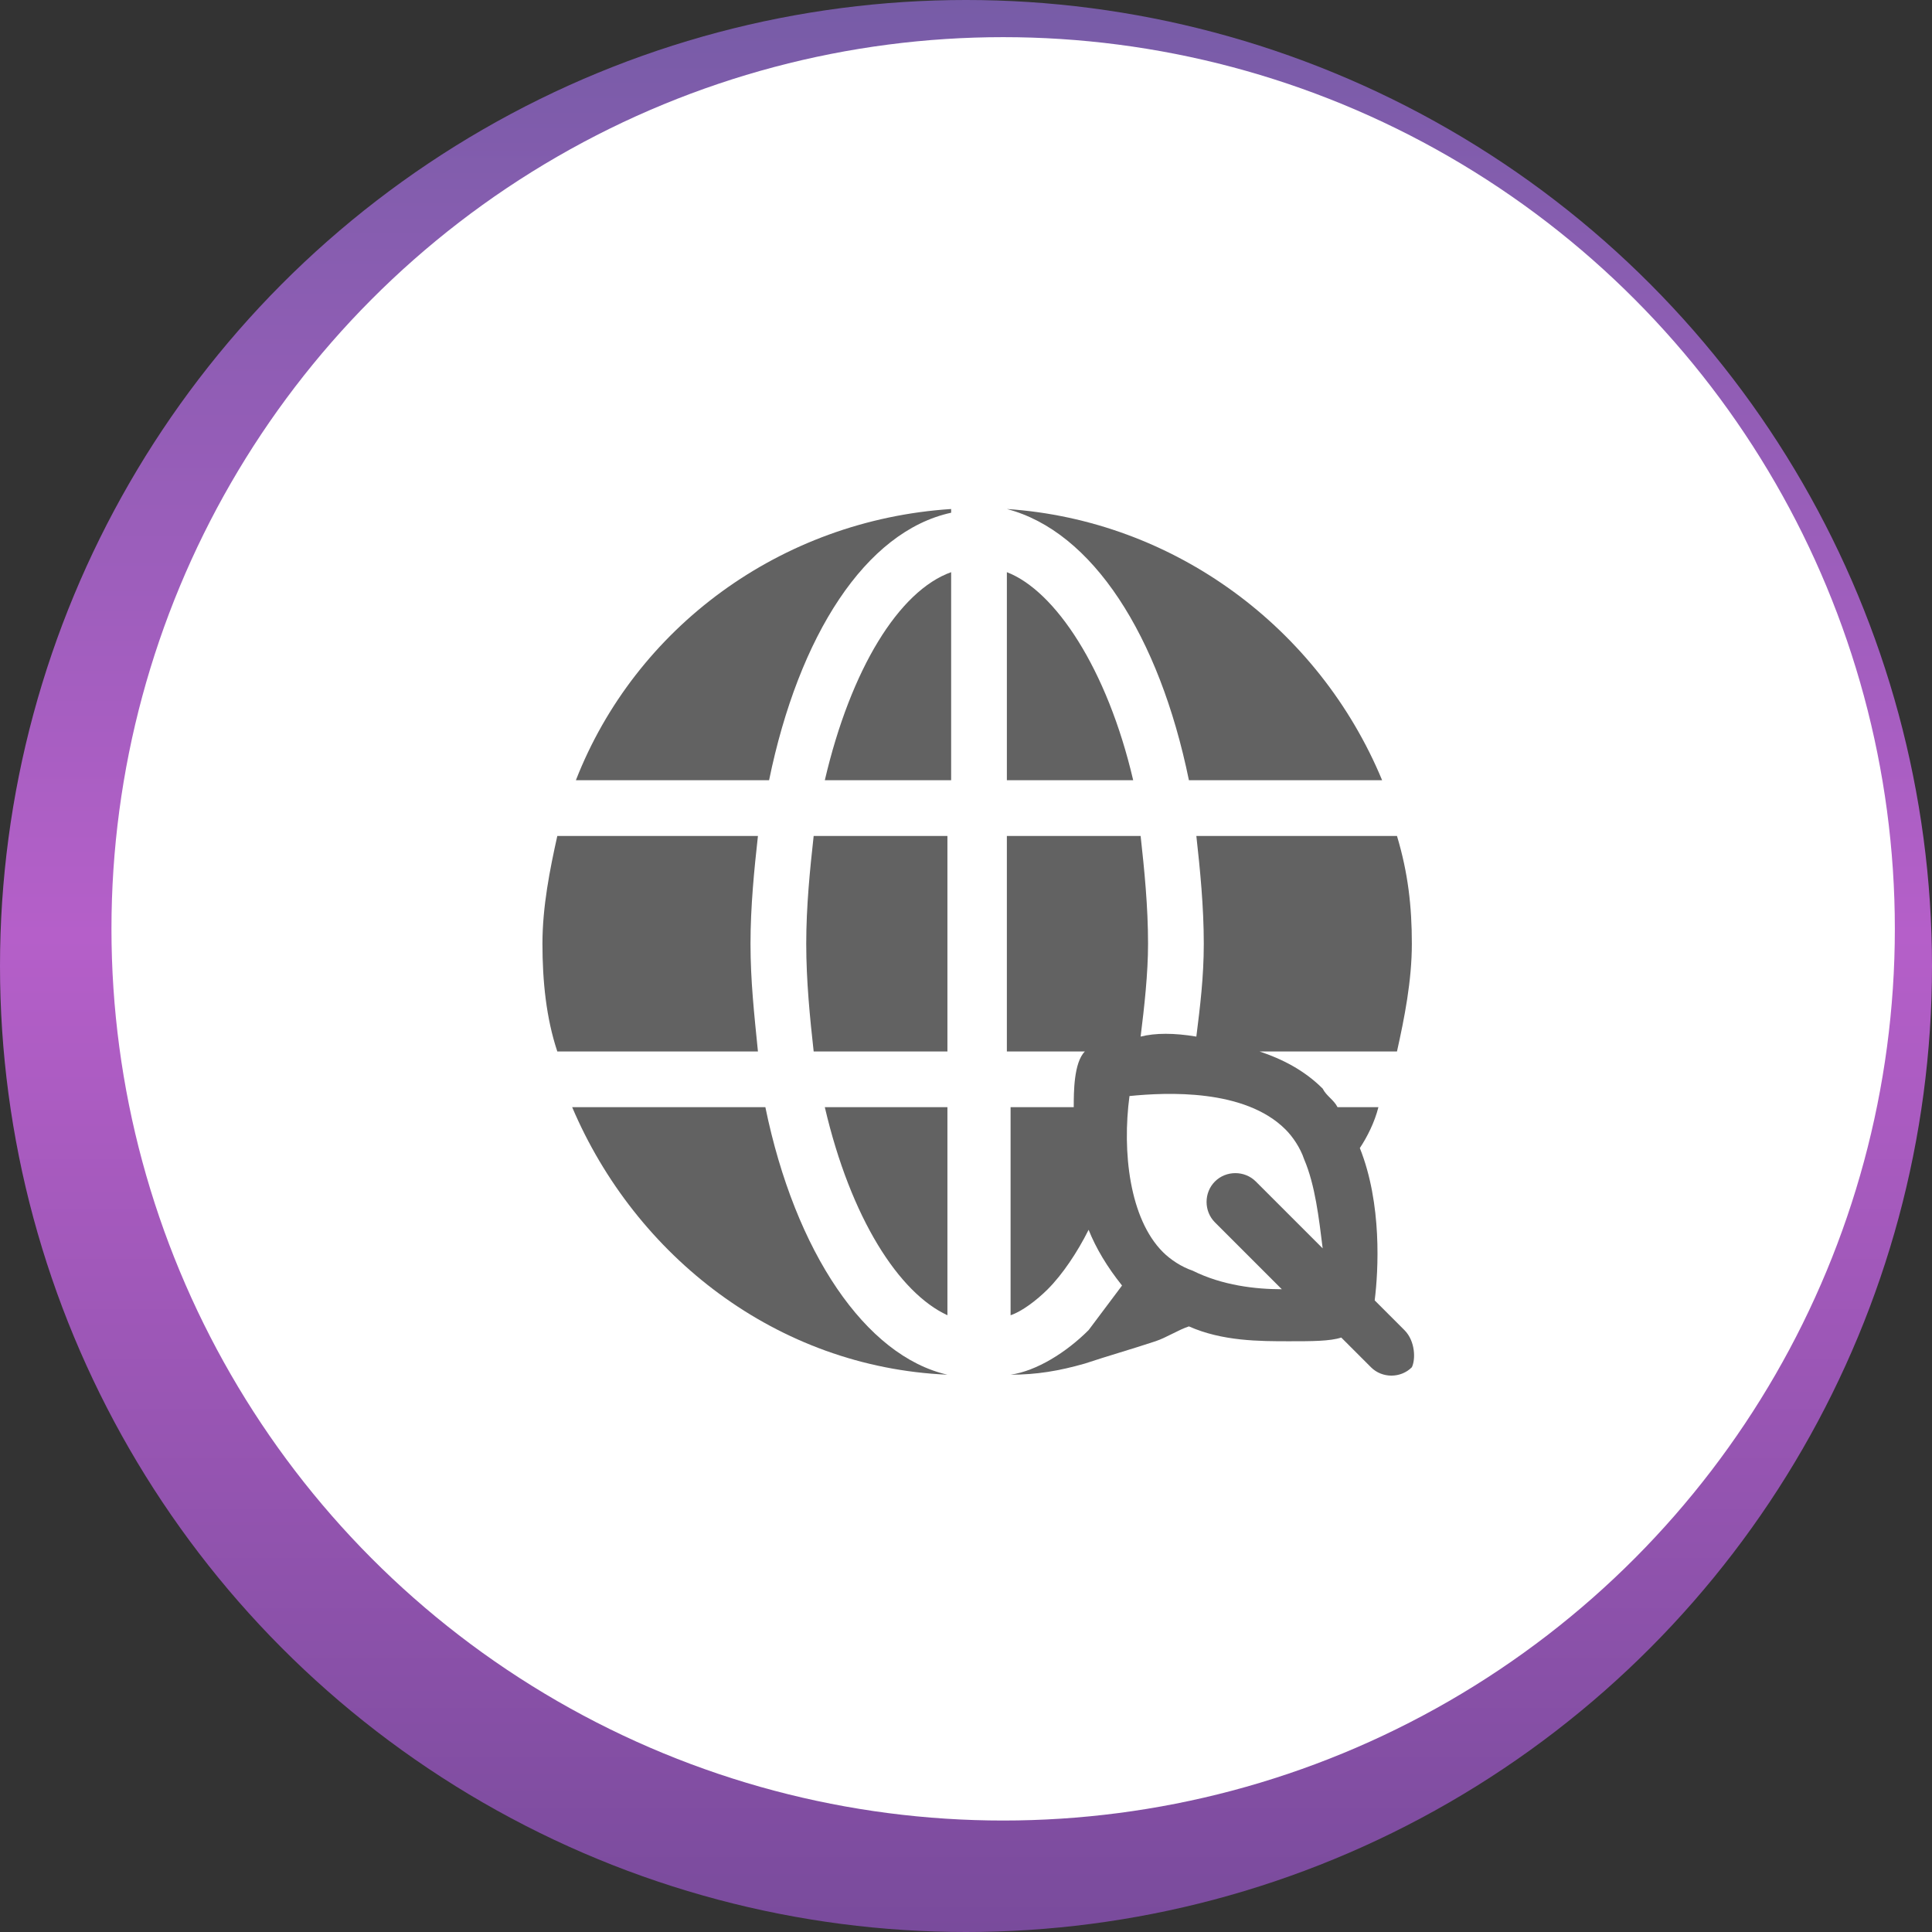
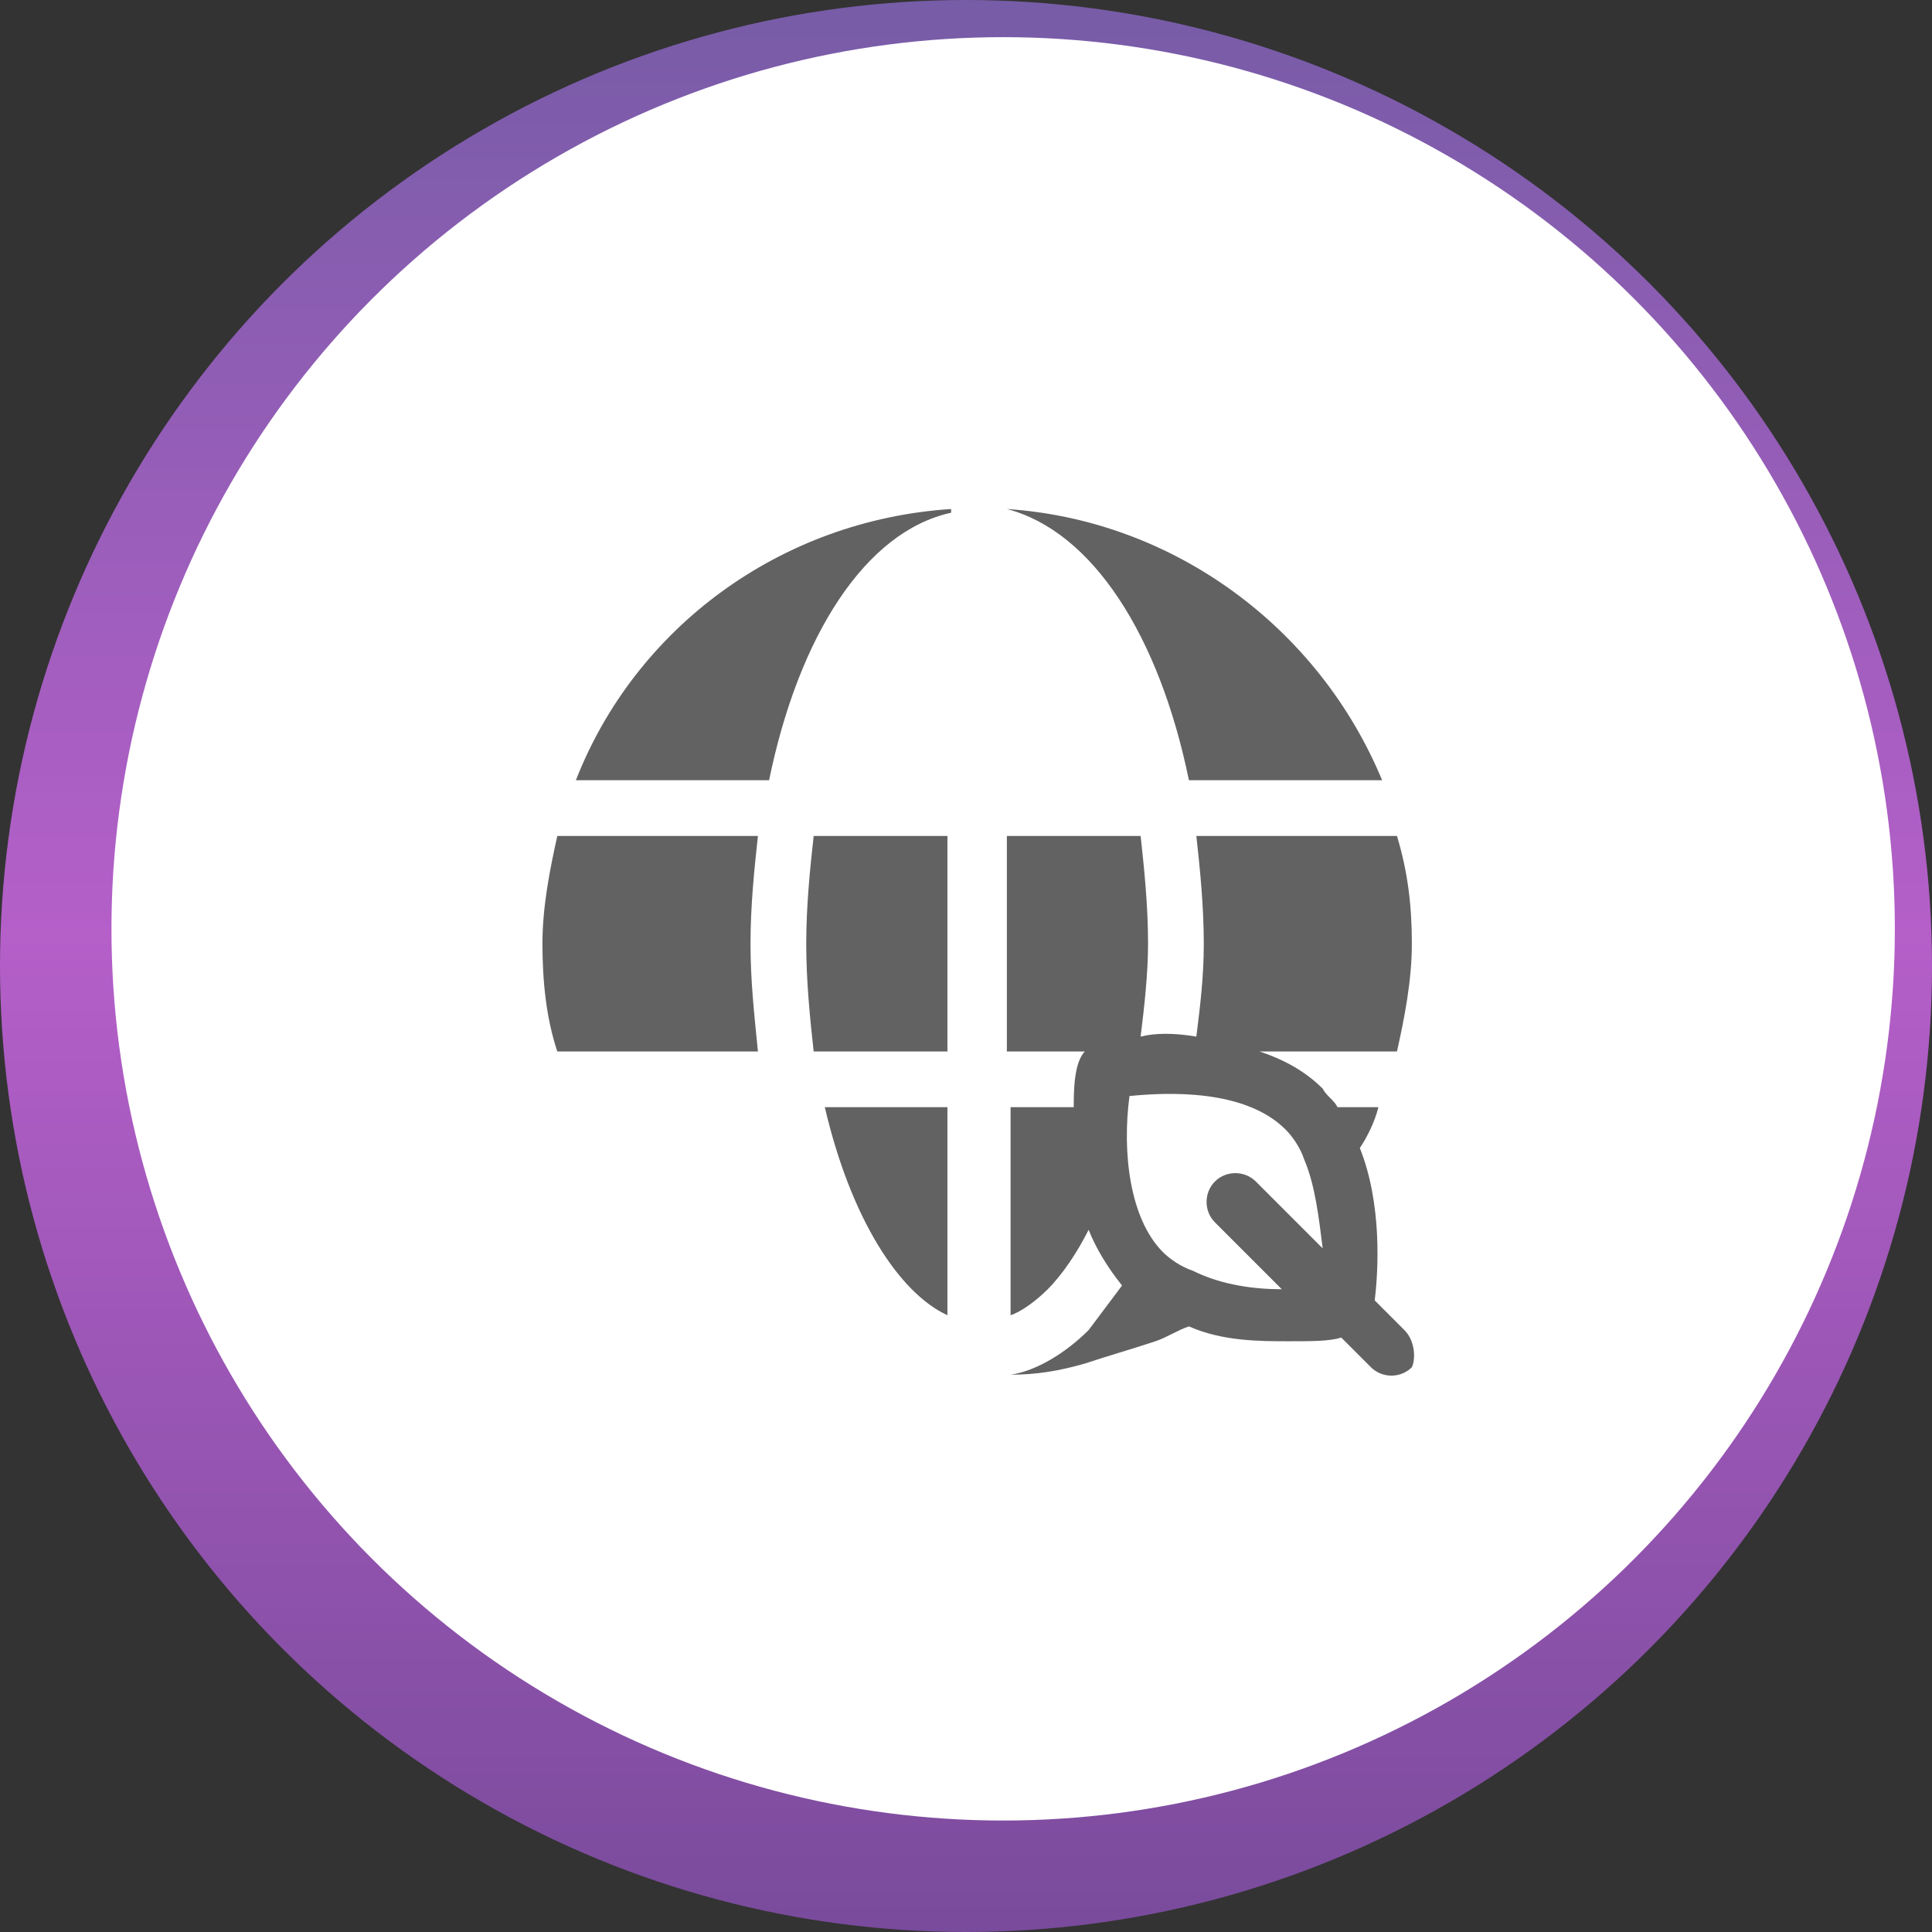
<svg xmlns="http://www.w3.org/2000/svg" id="Layer_1" x="0px" y="0px" viewBox="0 0 52 52" style="enable-background:new 0 0 52 52;" xml:space="preserve">
  <rect x="0" y="0" width="52" height="52" fill="#333333" stroke="none" />
  <style type="text/css">	.st0{fill:url(#SVGID_1_);}	.st1{fill:#FFFFFF;}	.st2{display:none;}	.st3{display:inline;}	.st4{fill:#626262;}	.st5{fill-rule:evenodd;clip-rule:evenodd;fill:#626262;}</style>
  <linearGradient id="SVGID_1_" gradientUnits="userSpaceOnUse" x1="26" y1="54" x2="26" y2="2" gradientTransform="matrix(1 0 0 -1 0 54)">
    <stop offset="0" style="stop-color:#775CA7" />
    <stop offset="0.484" style="stop-color:#B55FC9" />
    <stop offset="1" style="stop-color:#794B9C" />
  </linearGradient>
  <circle class="st0" cx="26" cy="26" r="26" />
  <circle class="st1" cx="27" cy="25" r="24" />
  <g id="SVGRepo_bgCarrier" />
  <g id="SVGRepo_tracerCarrier" />
  <g id="SVGRepo_iconCarrier" class="st2">
    <g class="st3">
      <g>
        <path class="st4" d="M25.5,32.9c-0.2-0.2-0.3-0.4-0.5-0.6c-0.3-0.3-0.7-0.6-0.9-0.9c0.1,0,0.2,0,0.3,0c-0.2-0.4-0.5-0.8-0.6-1.2     c-0.2,0-0.5-0.1-0.7-0.1c-0.8-1.3-1.4-2.8-1.6-4.4c0.5,0.2,1.1,0.4,1.7,0.5c0-0.4,0.1-0.7,0.2-1.1c-0.7-0.1-1.3-0.4-2-0.6     c0-0.1,0-0.2,0-0.3c0-1.2,0.2-2.4,0.6-3.5c0.9,0.6,2,1,3.1,1.1c0.4-0.4,0.7-0.9,1.1-1.3c-0.3,0-0.5,0.1-0.8,0.1     c-1.1,0-2.2-0.4-3-1c0.7-1.6,1.8-2.9,3.1-3.9c1.1,0.8,2,1.9,2.7,3.2c0.3-0.2,0.7-0.5,1-0.7c-0.6-1-1.3-1.9-2.1-2.7     c1.1,0.2,2.2,0.6,3.1,1.2c-0.1,0.4-0.2,0.8-0.4,1.2c0.6-0.4,1.2-0.7,1.7-1c0.3-0.2,0.6-0.4,0.9-0.5c-1.9-1.6-4.3-2.6-7-2.6     c-2.3,0-4.4,0.7-6.2,1.9h-0.1c0,0,0,0.1,0,0.1c-1,0.7-1.8,1.5-2.5,2.5c-0.1,0.2-0.2,0.3-0.3,0.5c-0.3,0.4-0.5,0.9-0.7,1.3     c-0.4,0.9-0.7,1.9-0.8,3c-0.1,0.5-0.1,1-0.1,1.4c0,5.4,4,9.9,9.2,10.7C24.2,34.7,24.7,34,25.5,32.9z M23.8,15.4     c-1,0.9-1.8,2-2.4,3.2c-0.4-0.6-0.7-1.2-0.9-1.9C21.5,16,22.6,15.6,23.8,15.4z M19.5,17.5c0.3,0.9,0.8,1.7,1.4,2.3     c-0.5,1.3-0.7,2.6-0.8,4c-1.3-0.8-2.3-1.9-3-3.2C17.6,19.4,18.5,18.3,19.5,17.5z M16.3,24.4c0-0.8,0.1-1.7,0.3-2.4     c0.9,1.3,2.1,2.4,3.5,3.2c0.1,1.6,0.5,3.1,1.2,4.5C19,28.6,17.1,26.7,16.3,24.4C16.3,24.4,16.3,24.4,16.3,24.4z M16.9,27.7     c1.3,1.6,3.2,2.8,5.3,3.4c0.6,0.8,1.2,1.6,2,2.2c0.1,0,0.2,0.1,0.2,0.1c-0.1,0-0.1,0.1-0.2,0.1C20.9,33.1,18.1,30.8,16.9,27.7z" />
        <path class="st4" d="M35.1,15.4c0.2,1.7-8.2,4-10.3,8.8c-1.6,3.8,0.5,7,2.7,8.5c-4.2,6.1-4.3,4.8-4.6,5.2l2.4,0.5     c0,0,4-6.8,4.4-7.5c0,0-1.1-1-2-2.1c-0.2-0.3-0.4-0.6-0.6-0.9c-0.2-0.3-0.3-0.6-0.4-0.8c-0.1-0.1-0.1-0.2-0.1-0.4     c0-0.1-0.1-0.2,0-0.3c0-0.2,0-0.2,0-0.2s0,0.1,0,0.2c0,0.1,0,0.2,0.1,0.3c0,0.1,0.1,0.2,0.2,0.3c0.1,0.2,0.3,0.5,0.5,0.7     c0.2,0.3,0.5,0.5,0.7,0.8c0.5,0.5,1.1,0.9,1.5,1.3c0.3,0.2,0.5,0.4,0.6,0.5c0.4-0.7,0.8-1.5,1.2-2.3l0,0c0,0-0.8-0.7-1.5-1.6     c-0.2-0.2-0.3-0.4-0.5-0.7c-0.1-0.2-0.3-0.4-0.3-0.6c0-0.1-0.1-0.2-0.1-0.3c0-0.1,0-0.2,0-0.2c0-0.1,0-0.2,0-0.2s0,0.1,0,0.2     c0,0.1,0,0.1,0.1,0.2c0,0.1,0.1,0.2,0.1,0.3c0.1,0.2,0.2,0.4,0.4,0.6c0.2,0.2,0.3,0.4,0.5,0.6c0.4,0.4,0.8,0.7,1.1,1     c0.2,0.2,0.4,0.3,0.5,0.3c0.4-0.9,0.9-1.8,1.3-2.7l0,0.1c0,0-0.7-0.6-1.2-1.3c-0.1-0.2-0.3-0.4-0.4-0.5c-0.1-0.2-0.2-0.3-0.3-0.5     c0-0.1-0.1-0.1-0.1-0.2c0-0.1,0-0.1,0-0.2c0-0.1,0-0.2,0-0.2s0,0.1,0,0.2c0,0,0,0.1,0,0.2c0,0.1,0.1,0.1,0.1,0.2     c0.1,0.1,0.2,0.3,0.3,0.5c0.1,0.2,0.3,0.3,0.4,0.5c0.3,0.3,0.6,0.6,0.9,0.8c0.2,0.1,0.3,0.2,0.4,0.3c0,0,0,0,0,0     c0,0,0.3-0.7,0.4-1c1.4-3.2,0.9-1.8-0.2,0.9c0.1,0,0.2,0,0.4,0c0.4,0,0.8-0.1,1.3-0.2c0.2-0.1,0.5-0.1,0.7-0.2     c0.2-0.1,0.4-0.1,0.6-0.2c0.1,0,0.2-0.1,0.2-0.1c0.1,0,0.1-0.1,0.1-0.1c0.1-0.1,0.1-0.1,0.1-0.1s0,0-0.1,0.1c0,0-0.1,0.1-0.1,0.1     c-0.1,0.1-0.1,0.1-0.2,0.2c-0.1,0.1-0.3,0.2-0.5,0.3c-0.2,0.1-0.4,0.2-0.7,0.3c-0.9,0.3-1.9,0.5-1.9,0.5l0-0.1     c-0.3,0.7-0.6,1.6-1,2.4c0.1,0,0.2,0,0.4,0c0.5,0,1.1-0.1,1.7-0.2c0.3-0.1,0.6-0.1,0.9-0.2c0.3-0.1,0.5-0.2,0.7-0.3     c0.1-0.1,0.2-0.1,0.3-0.2c0.1-0.1,0.1-0.1,0.2-0.2c0.1-0.1,0.1-0.2,0.1-0.2s0,0.1-0.1,0.2c0,0.1-0.1,0.1-0.2,0.2     c-0.1,0.1-0.2,0.1-0.3,0.2c-0.2,0.1-0.4,0.3-0.7,0.4c-0.3,0.1-0.6,0.2-0.9,0.3c-1,0.3-2.1,0.5-2.4,0.6c-0.3,0.8-0.8,1.6-1.1,2.4     c0.1,0,0.4,0,0.6,0c0.5,0,1.2-0.1,1.9-0.3c0.3-0.1,0.7-0.2,1-0.3c0.3-0.1,0.6-0.2,0.8-0.3c0.1-0.1,0.2-0.1,0.3-0.2     c0.1-0.1,0.2-0.1,0.2-0.2c0.1-0.1,0.2-0.2,0.2-0.2s-0.1,0.1-0.1,0.2c0,0.1-0.1,0.1-0.2,0.2c-0.1,0.1-0.2,0.2-0.3,0.2     c-0.2,0.2-0.5,0.3-0.8,0.5c-0.3,0.1-0.7,0.3-1,0.4c-1.2,0.4-2.5,0.5-2.9,0.6c-0.4,0.9-1,1.8-1.3,2.6c2.8,1,7.6,1.2,9.6-3.3     C40.6,25.3,34.9,13.7,35.1,15.4z" />
      </g>
    </g>
  </g>
  <g id="SVGRepo_bgCarrier_00000110469379176687961370000008781757855588214439_" />
  <g id="SVGRepo_tracerCarrier_00000102535340032609576570000001853773293059513512_" />
  <g id="SVGRepo_iconCarrier_00000137096323653170782500000015237445849444791204_" class="st2">
    <desc />
    <g id="Page-1" class="st3">
      <g id="_x30_07---Coffee-Cup">
-         <path id="Shape" class="st4" d="M21,39.4h11.5l0.5-4.8H20.5L21,39.4z M22,35.5c0.3,0,0.5,0.2,0.5,0.4l0.2,1.9     c0,0.3-0.2,0.5-0.4,0.5h0c-0.2,0-0.5-0.2-0.5-0.4l-0.2-1.9C21.6,35.8,21.8,35.6,22,35.5z" />
        <path id="Shape_00000141440507069046565170000016971008433463549603_" class="st4" d="M34.8,16.9h-16l0.5,4.8h15.1L34.8,16.9z      M20.6,20.7L20.6,20.7c-0.3,0-0.5-0.2-0.5-0.4l-0.2-1.9c0-0.3,0.2-0.5,0.4-0.5c0.3,0,0.5,0.2,0.5,0.4l0.2,1.9     C21,20.5,20.8,20.7,20.6,20.7z" />
        <polygon id="Path" class="st5" points="33.5,33.6 33.5,33.6 33.5,33.6 33.5,33.6    " />
-         <polygon id="Path_00000086655610923331979610000008153046234694993047_" class="st5" points="33.9,15 19.6,15 17.2,15 17.2,16      18.2,16 35.3,16 36.8,16 36.8,15    " />
        <path id="Shape_00000034082797336138724110000017936235276925262492_" class="st4" d="M20,33.6h13.5l1.3-11H18.7L20,33.6z      M21.1,26.9l0.6,4.8c0,0.1,0,0.3-0.1,0.4c-0.1,0.1-0.2,0.2-0.3,0.2c0,0,0,0-0.1,0c-0.2,0-0.4-0.2-0.5-0.4L20.2,27     c0-0.2,0-0.4,0.2-0.5c0.1-0.1,0.3-0.1,0.5-0.1C21,26.5,21.1,26.7,21.1,26.9z M20.3,23.6c0.1,0,0.3,0,0.4,0.1     c0.1,0.1,0.2,0.2,0.2,0.3l0.1,1c0,0.1,0,0.3-0.1,0.4c-0.1,0.1-0.2,0.2-0.3,0.2c0,0,0,0-0.1,0c-0.2,0-0.4-0.2-0.5-0.4l-0.1-1     c0-0.1,0-0.3,0.1-0.4C20,23.7,20.1,23.6,20.3,23.6z" />
        <path id="Path_00000171698605414979078480000017104402473203185312_" class="st5" d="M33.4,12.6c-4.5,0.3-8.9,0.3-13.4,0V14h13.4     V12.6z" />
      </g>
    </g>
  </g>
  <g id="SVGRepo_bgCarrier_00000028324672684078694330000014616829987250302125_" />
  <g id="SVGRepo_tracerCarrier_00000178165664302413200970000003723168316440496051_" />
  <g id="SVGRepo_iconCarrier_00000018929393689092282210000012242365878769545885_">
    <g>
      <g>
-         <path class="st4" d="M22.2,21h3.4v-5.6C24.2,15.9,22.9,18,22.2,21z" />
-       </g>
+         </g>
    </g>
    <g>
      <g>
-         <path class="st4" d="M27.1,15.4V21h3.4C29.8,18,28.4,15.9,27.1,15.4z" />
-       </g>
+         </g>
    </g>
    <g>
      <g>
        <path class="st4" d="M22.2,29.8c0.7,3,2,5,3.3,5.6v-5.6H22.2z" />
      </g>
    </g>
    <g>
      <g>
        <path class="st4" d="M20.2,25.4c0-1,0.1-2,0.2-2.9H15c-0.2,0.9-0.4,1.9-0.4,2.9c0,1,0.1,2,0.4,2.9h5.4     C20.3,27.3,20.2,26.4,20.2,25.4z" />
      </g>
    </g>
    <g>
      <g>
        <path class="st4" d="M21.9,22.5c-0.1,0.9-0.2,1.9-0.2,2.9c0,1,0.1,2,0.2,2.9h3.6v-5.8H21.9z" />
      </g>
    </g>
    <g>
      <g>
        <path class="st4" d="M15.5,21h5.2c0.8-3.9,2.6-6.7,4.9-7.2v-0.1C21,14,17.1,16.9,15.5,21z" />
      </g>
    </g>
    <g>
      <g>
-         <path class="st4" d="M20.6,29.8h-5.2c1.7,4,5.5,7,10.1,7.2V37C23.3,36.5,21.4,33.7,20.6,29.8z" />
-       </g>
+         </g>
    </g>
    <g>
      <g>
        <path class="st4" d="M27.1,13.7L27.1,13.7c2.3,0.6,4.1,3.4,4.9,7.3h5.2C35.5,16.9,31.6,14,27.1,13.7z" />
      </g>
    </g>
    <g>
      <g>
        <path class="st4" d="M37.8,35.8L37,35c0.1-0.8,0.2-2.6-0.4-4.1c0.2-0.3,0.4-0.7,0.5-1.1H36v0c-0.1-0.2-0.3-0.3-0.4-0.5     c-0.5-0.5-1.1-0.8-1.7-1h0h3.7c0.2-0.9,0.4-1.9,0.4-2.9c0-1-0.1-1.9-0.4-2.9h-5.4c0.1,0.9,0.2,1.9,0.2,2.9c0,0.9-0.1,1.7-0.2,2.5     l0,0c-0.6-0.1-1.1-0.1-1.5,0c0,0,0,0,0,0c0.1-0.8,0.2-1.7,0.2-2.5c0-1-0.1-2-0.2-2.9h-3.6v5.8h2.1l0,0c-0.3,0.3-0.3,1.1-0.3,1.5     h-1.7v5.6c0.3-0.1,0.7-0.4,1-0.7c0.4-0.4,0.8-1,1.1-1.6c0.2,0.5,0.5,1,0.9,1.5c-0.3,0.4-0.6,0.8-0.9,1.2     c-0.6,0.6-1.4,1.1-2.1,1.2V37c0.7,0,1.3-0.1,2-0.3c0.6-0.2,1.3-0.4,1.9-0.6c0.3-0.1,0.6-0.3,0.9-0.4c0.9,0.4,1.9,0.4,2.7,0.4     c0.6,0,1.1,0,1.4-0.1l0.8,0.8c0.3,0.3,0.8,0.3,1.1,0C38.1,36.6,38.1,36.1,37.8,35.8z M33.8,31.8c-0.3-0.3-0.8-0.3-1.1,0     c-0.3,0.3-0.3,0.8,0,1.1l1.8,1.8c-0.7,0-1.6-0.1-2.4-0.5c-0.3-0.1-0.6-0.3-0.8-0.5c-0.9-0.9-1.1-2.7-0.9-4.2     c1-0.1,3.1-0.2,4.2,0.9c0.2,0.2,0.4,0.5,0.5,0.8c0.3,0.7,0.4,1.6,0.5,2.4L33.8,31.8z" />
      </g>
    </g>
  </g>
</svg>